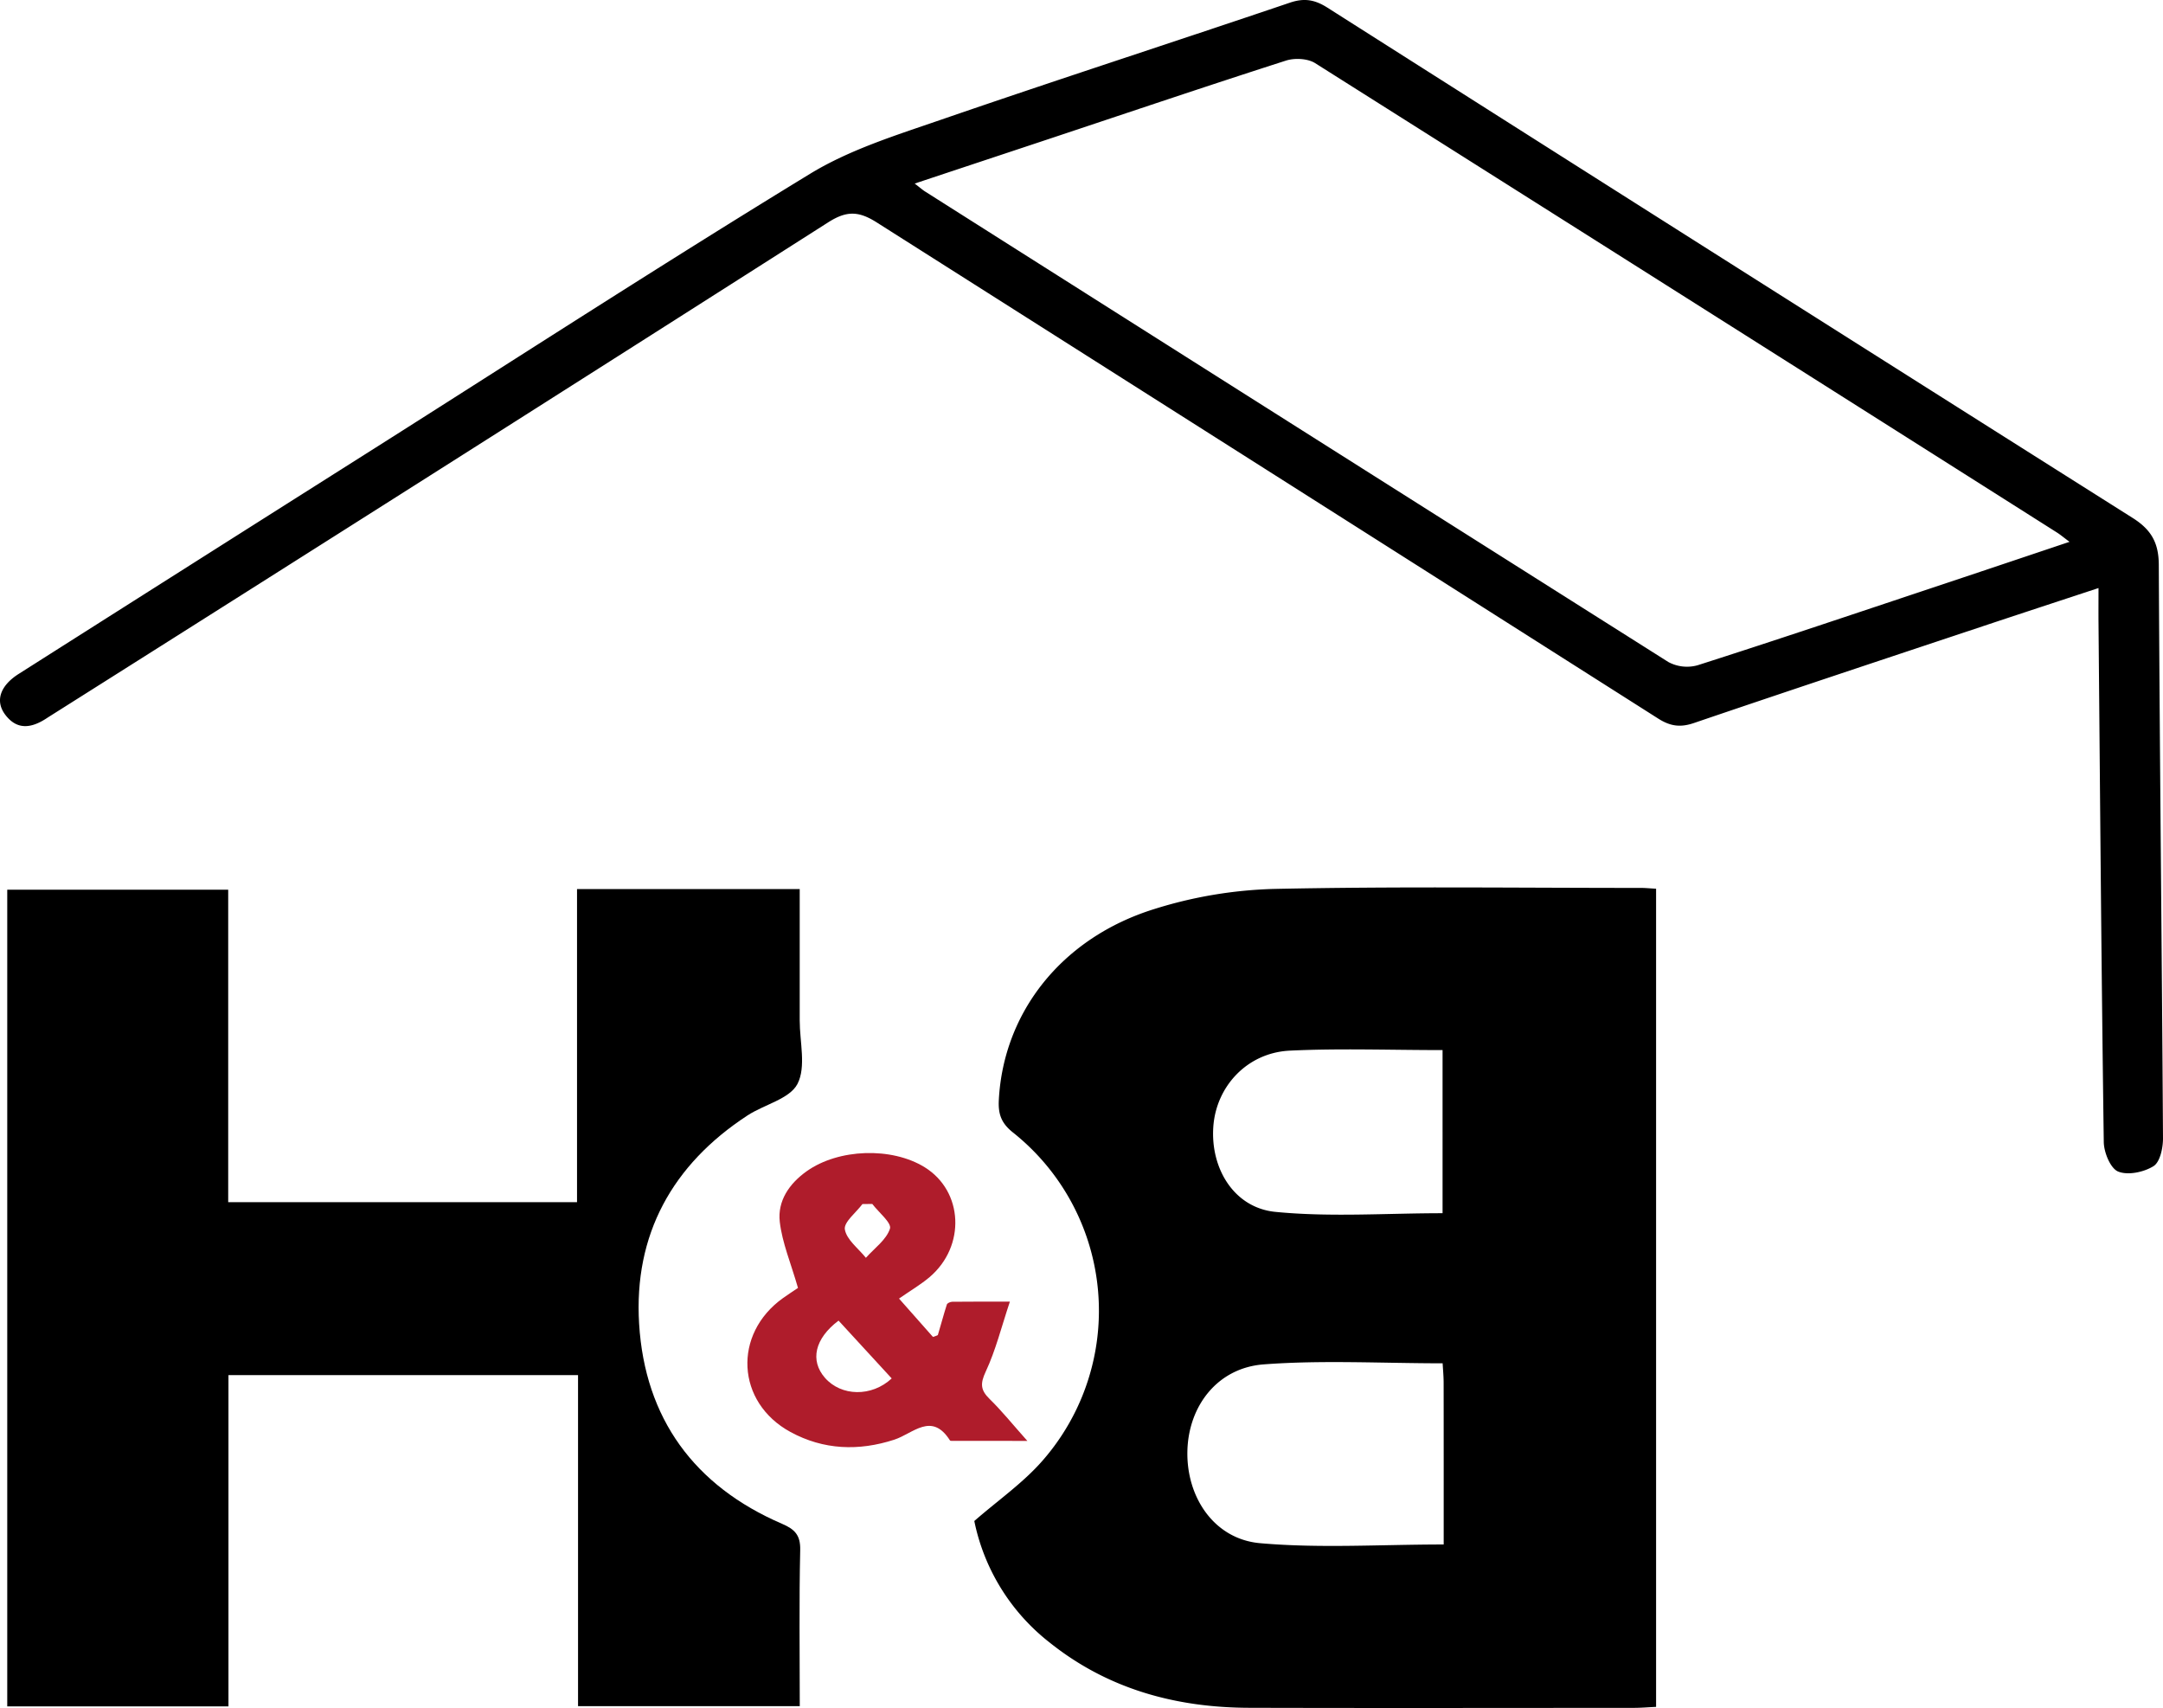
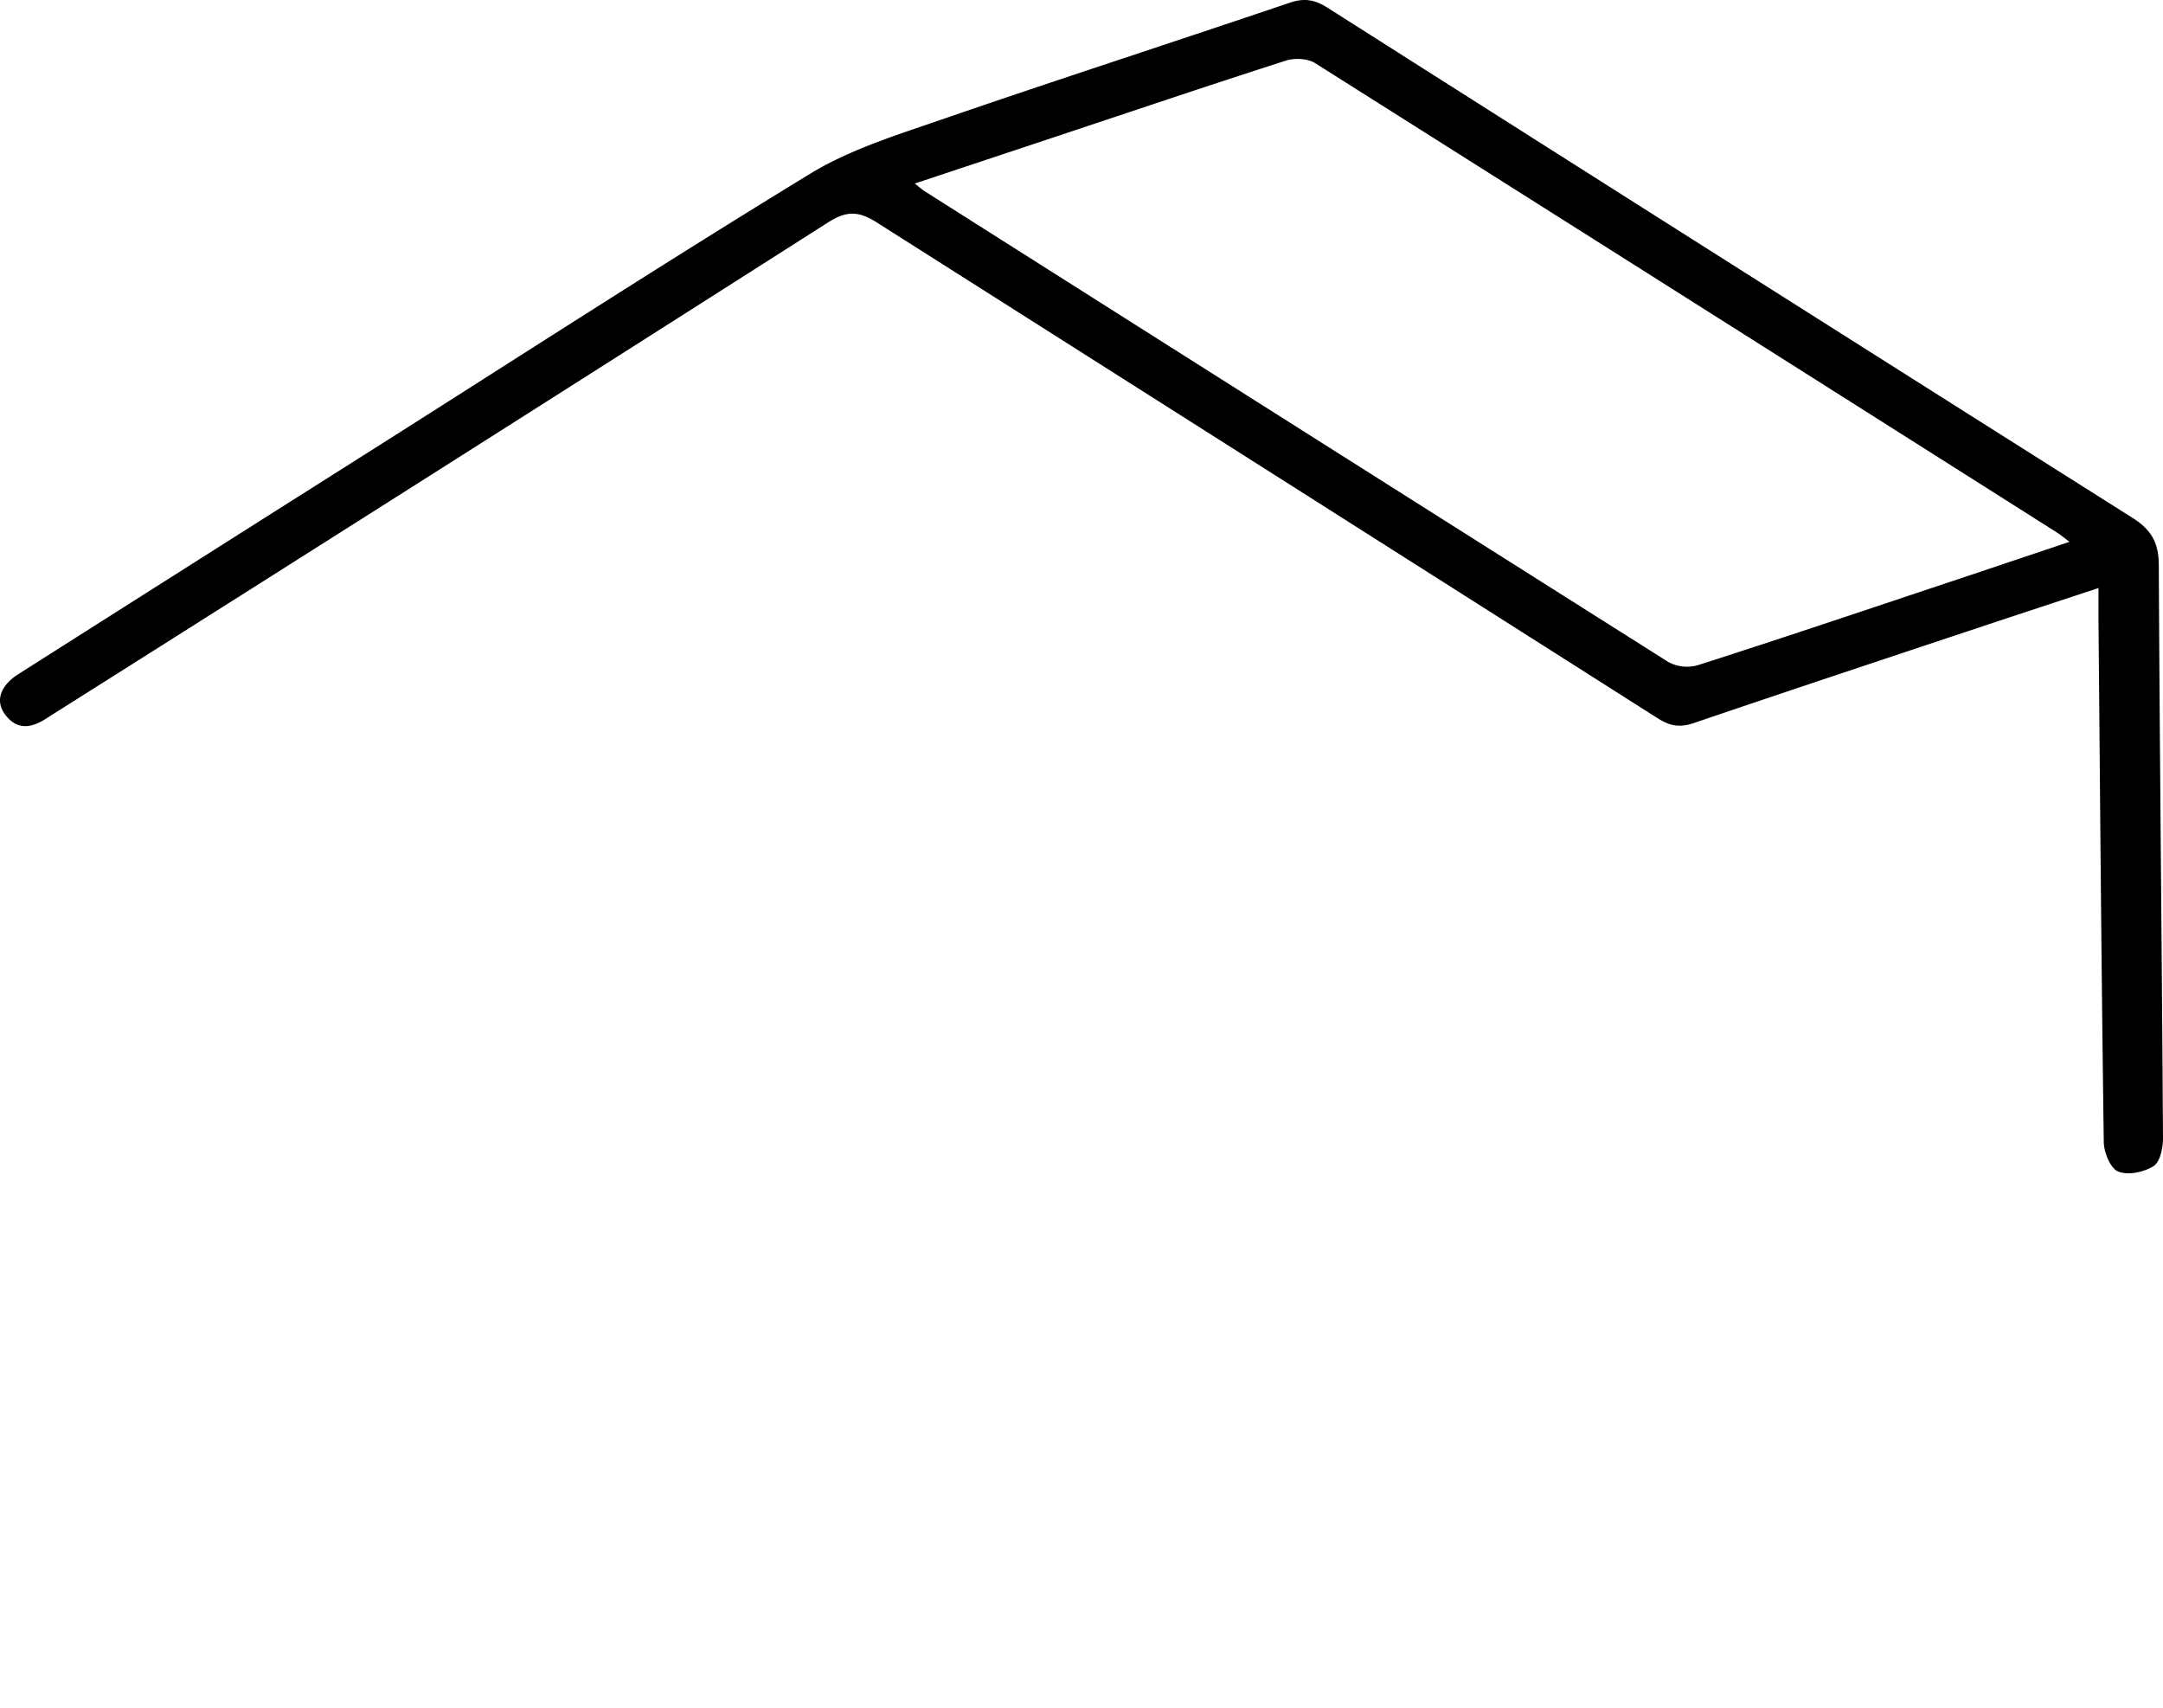
<svg xmlns="http://www.w3.org/2000/svg" width="746.562" height="589.483" viewBox="0 0 746.562 589.483">
  <g id="Group_35" data-name="Group 35" transform="translate(-2130 -4764.781)">
-     <path id="Path_61" data-name="Path 61" d="M675.58,401.83V684.2c-2.86.13-5.27.34-7.68.34-44.24.02-88.48.1-132.72-.02-25.4-.07-48.88-6.47-69.02-22.61a71.256,71.256,0,0,1-25.9-41.86c8.19-7.15,16.83-13.14,23.53-20.81a78.571,78.571,0,0,0-10.27-113.35c-4.13-3.31-5.05-6.54-4.79-11.27,1.63-30.09,21.64-55.78,53.56-65.75a151.175,151.175,0,0,1,41.36-6.97c42.24-.9,84.52-.35,126.78-.35,1.45,0,2.89.15,5.16.28ZM601.92,565.62c-20.99,0-41.48-1.16-61.76.37-15.96,1.2-25.99,14.35-26.35,29.91-.37,15.97,9.27,30.4,25.07,31.8,20.69,1.83,41.66.45,63.39.45,0-18.31.01-37.02-.02-55.72,0-2.41-.24-4.82-.34-6.81Zm-.04-108.1c-18.22,0-35.51-.64-52.74.19-14.67.71-25.44,12.32-26.39,26.34-.98,14.41,7.2,27.91,21.44,29.31,18.93,1.86,38.17.46,57.69.46V457.53Z" transform="translate(2026.022 4669.68)" />
-     <path id="Path_62" data-name="Path 62" d="M182.83,569.71V684.03H106.48V402.17h76.26V510h120.4V401.95H380v45.36c0,7.41,2.26,16.02-.77,21.88-2.7,5.2-11.46,7.1-17.26,10.89-25.93,16.94-39.29,41.14-37.4,71.92,1.99,32.6,19.01,55.95,49.28,68.99,4.4,1.89,6.44,3.87,6.32,9.08-.4,17.75-.15,35.52-.15,53.87H303.49V569.7H182.84Z" transform="translate(2026.022 4669.68)" />
    <path id="Path_63" data-name="Path 63" d="M828.29,298.05c-14.31,4.72-27.14,8.92-39.96,13.19-33.25,11.08-66.52,22.1-99.7,33.4-4.69,1.6-8.15,1.11-12.31-1.53Q541.53,257.475,406.67,171.92c-6.32-4.03-10.48-4.14-16.86-.07Q256.4,256.9,122.63,341.37c-.83.53-1.68,1.05-2.5,1.59-5.1,3.36-10.16,4.37-14.35-1.2-3.55-4.71-1.78-9.99,4.65-14.07q61.62-39.135,123.31-78.17c49.87-31.59,99.44-63.68,149.83-94.43,13.65-8.33,29.57-13.28,44.86-18.55,40.13-13.83,80.53-26.89,120.74-40.51,4.98-1.69,8.62-1.05,12.98,1.72q138.84,88.245,277.93,176.12c6.38,4.03,8.97,8.53,9.01,16.16.31,65.97,1.06,131.94,1.45,197.91.02,3.33-1.01,8.22-3.28,9.64-3.32,2.08-8.84,3.24-12.2,1.86-2.67-1.1-4.91-6.6-4.96-10.18-.83-59.79-1.28-119.58-1.82-179.37-.03-3.43,0-6.87,0-11.84ZM419.69,158.46c2.03,1.56,2.75,2.21,3.56,2.72q128.235,81.3,256.59,162.42a13.57,13.57,0,0,0,10.11,1.09c26.78-8.56,53.42-17.54,80.09-26.43,15.8-5.26,31.58-10.57,48.24-16.16-2.04-1.51-3.15-2.46-4.37-3.23q-127.935-81.075-256-161.97c-2.58-1.63-7.09-1.85-10.1-.88-27.01,8.67-53.88,17.75-80.8,26.71-15.43,5.13-30.87,10.25-47.32,15.72Z" transform="translate(2026.022 4669.68)" />
-     <path id="Path_64" data-name="Path 64" d="M379.4,539.59c-2.45-8.53-5.44-15.53-6.28-22.78-.83-7.21,3.26-13.19,9.26-17.46,11.01-7.84,29.36-8.44,40.75-1.4,13.34,8.25,14.25,27.26,1.69,37.93-2.98,2.53-6.41,4.53-10.54,7.4,3.94,4.46,7.89,8.91,11.71,13.24.94-.39,1.63-.47,1.71-.73,1.06-3.48,1.97-7.01,3.09-10.47.16-.48,1.22-.94,1.87-.94,5.9-.07,11.79-.04,19.88-.04-2.93,8.79-4.9,16.8-8.33,24.13-1.95,4.17-1.81,6.39,1.33,9.46,4.2,4.1,7.9,8.71,13.03,14.47H432.55c-.24,0-.61-.03-.7-.18-6.31-9.93-12.68-2.37-19.21-.24-12.24,3.98-24.4,3.57-35.84-2.66-18.73-10.2-19.95-33.8-2.56-46.22,2.19-1.57,4.47-3.02,5.13-3.47Zm14.01,11.29c-8.26,6.24-9.9,13.78-4.71,19.74,5.62,6.44,16.13,6.67,23.05.22q-9.2-10-18.35-19.96Zm11.64-40.26c-1.13.01-2.27.02-3.4.04-2.19,2.94-6.49,6.25-6.07,8.75.6,3.57,4.67,6.56,7.26,9.8,2.94-3.3,7.08-6.22,8.31-10.06.64-1.99-3.9-5.63-6.1-8.52Z" transform="translate(2026.022 4669.68)" fill="#af1c2b" />
  </g>
</svg>